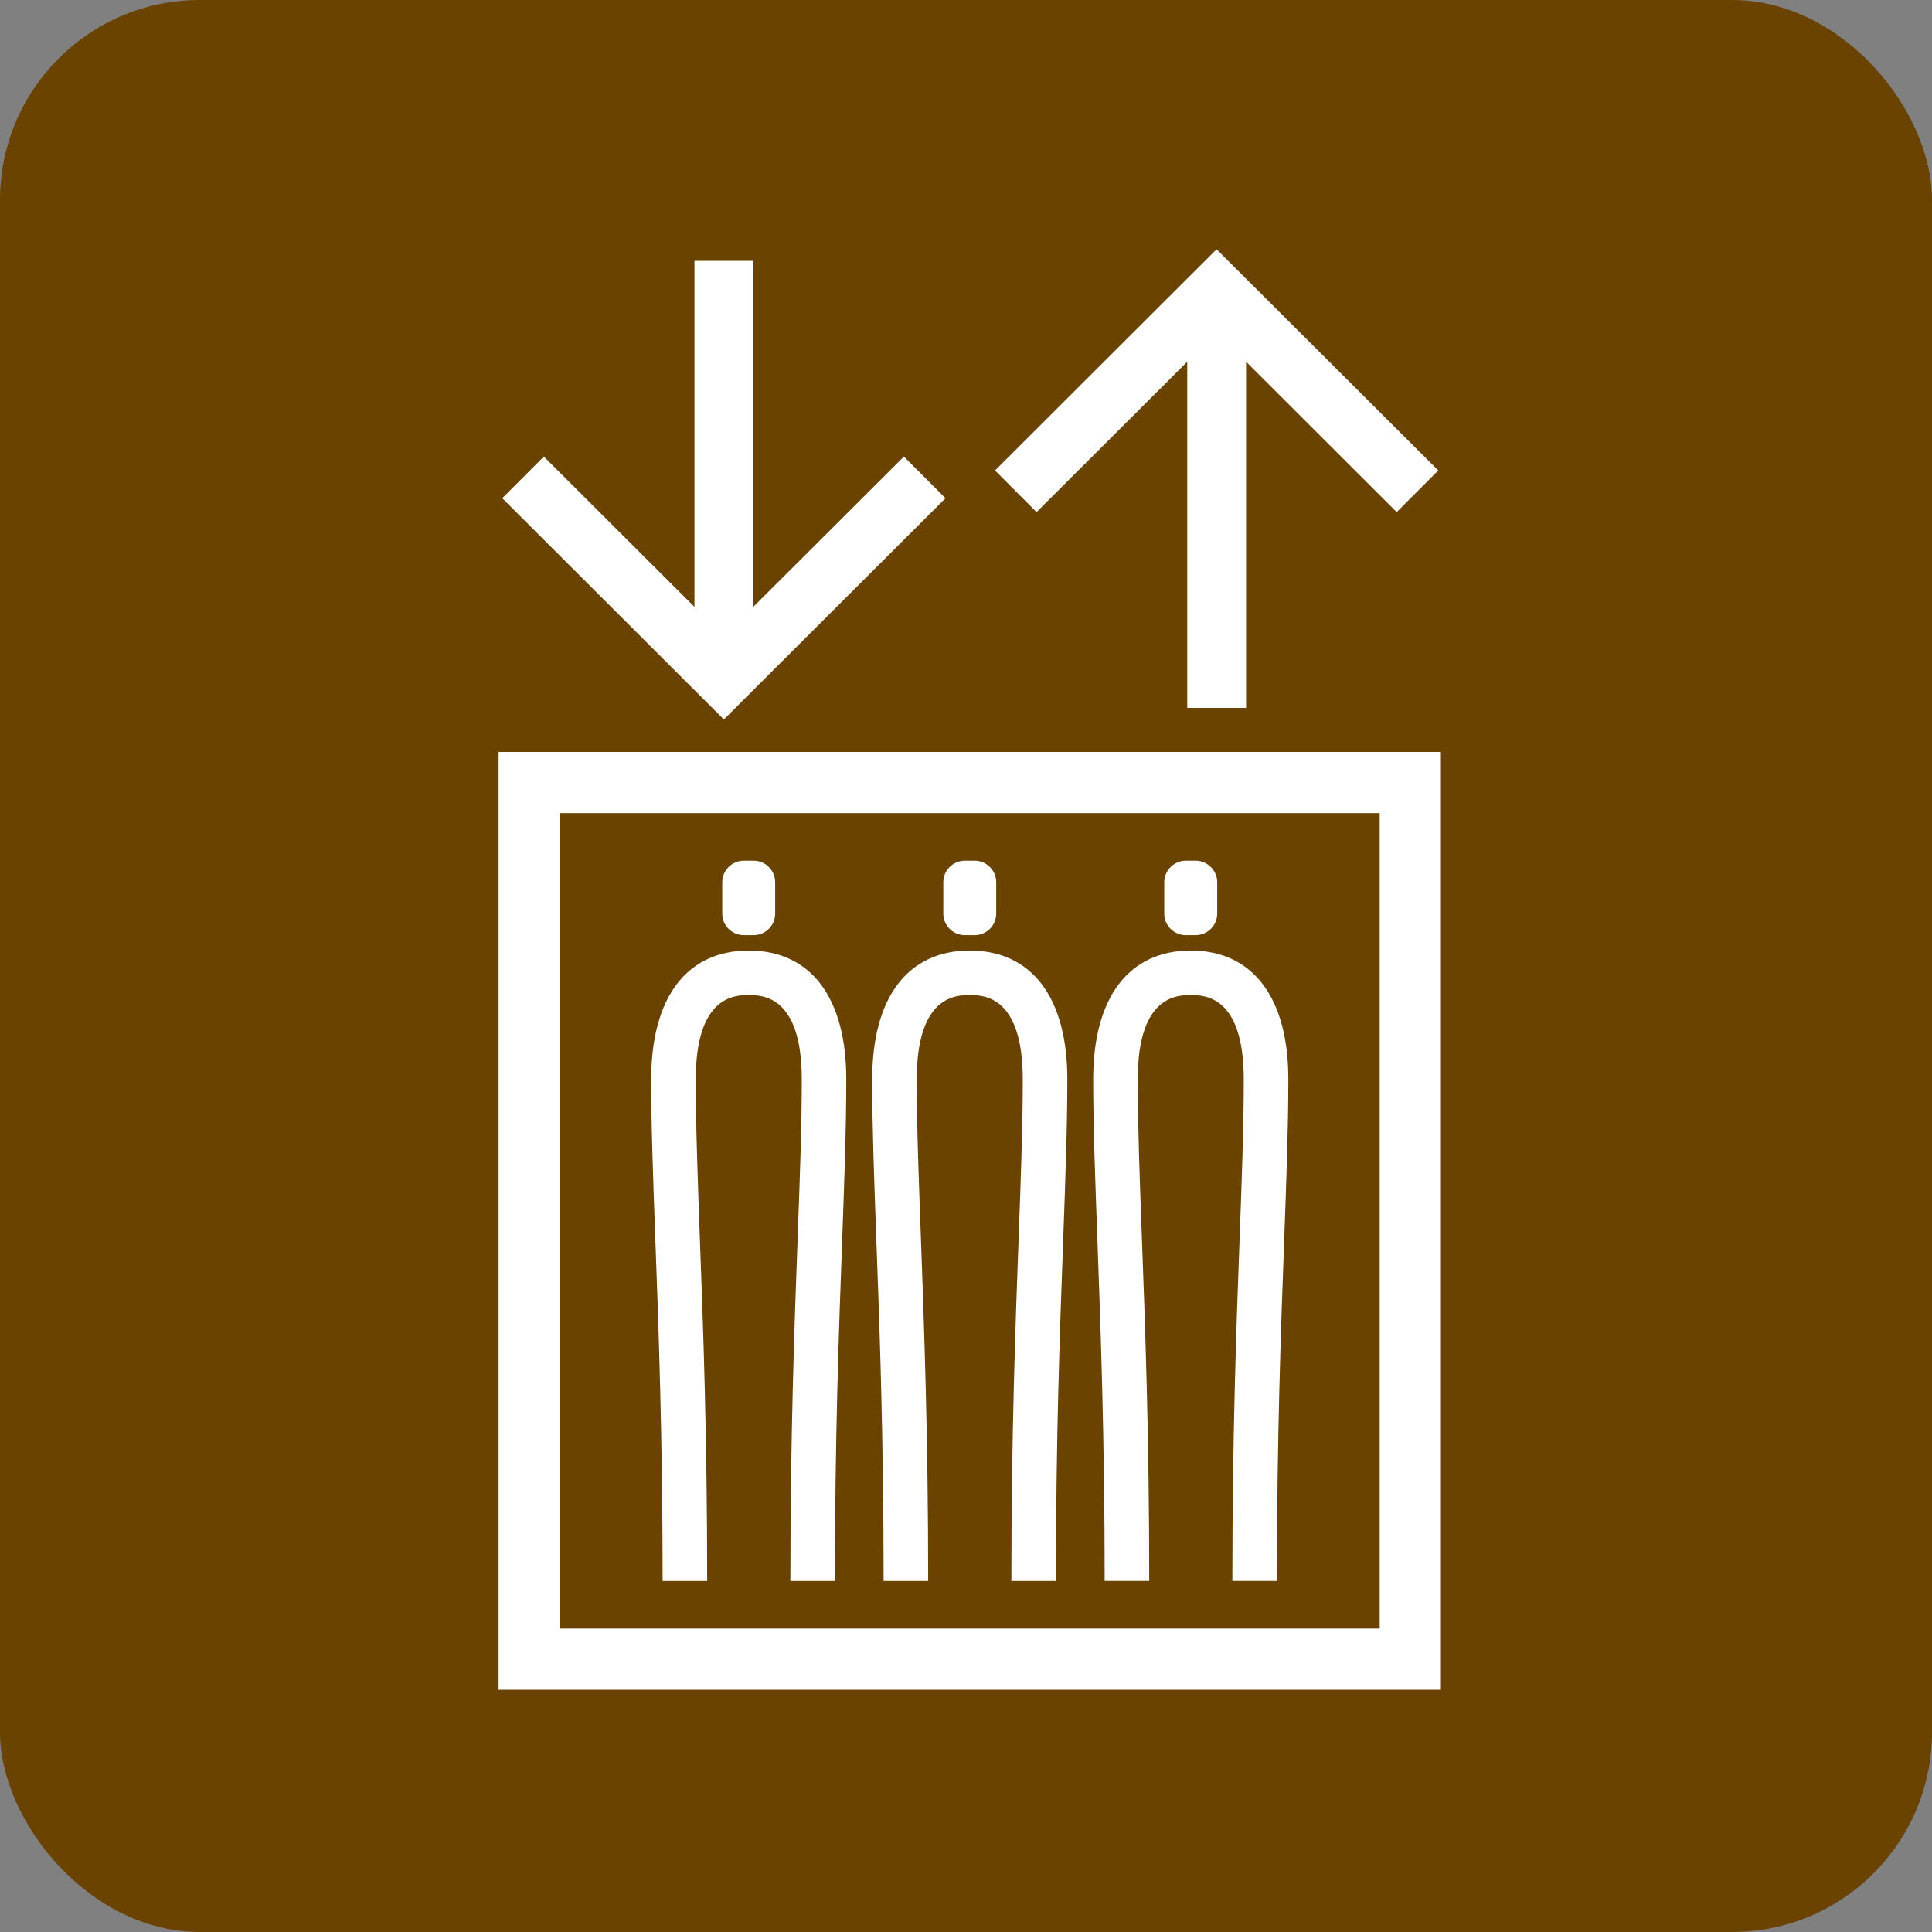
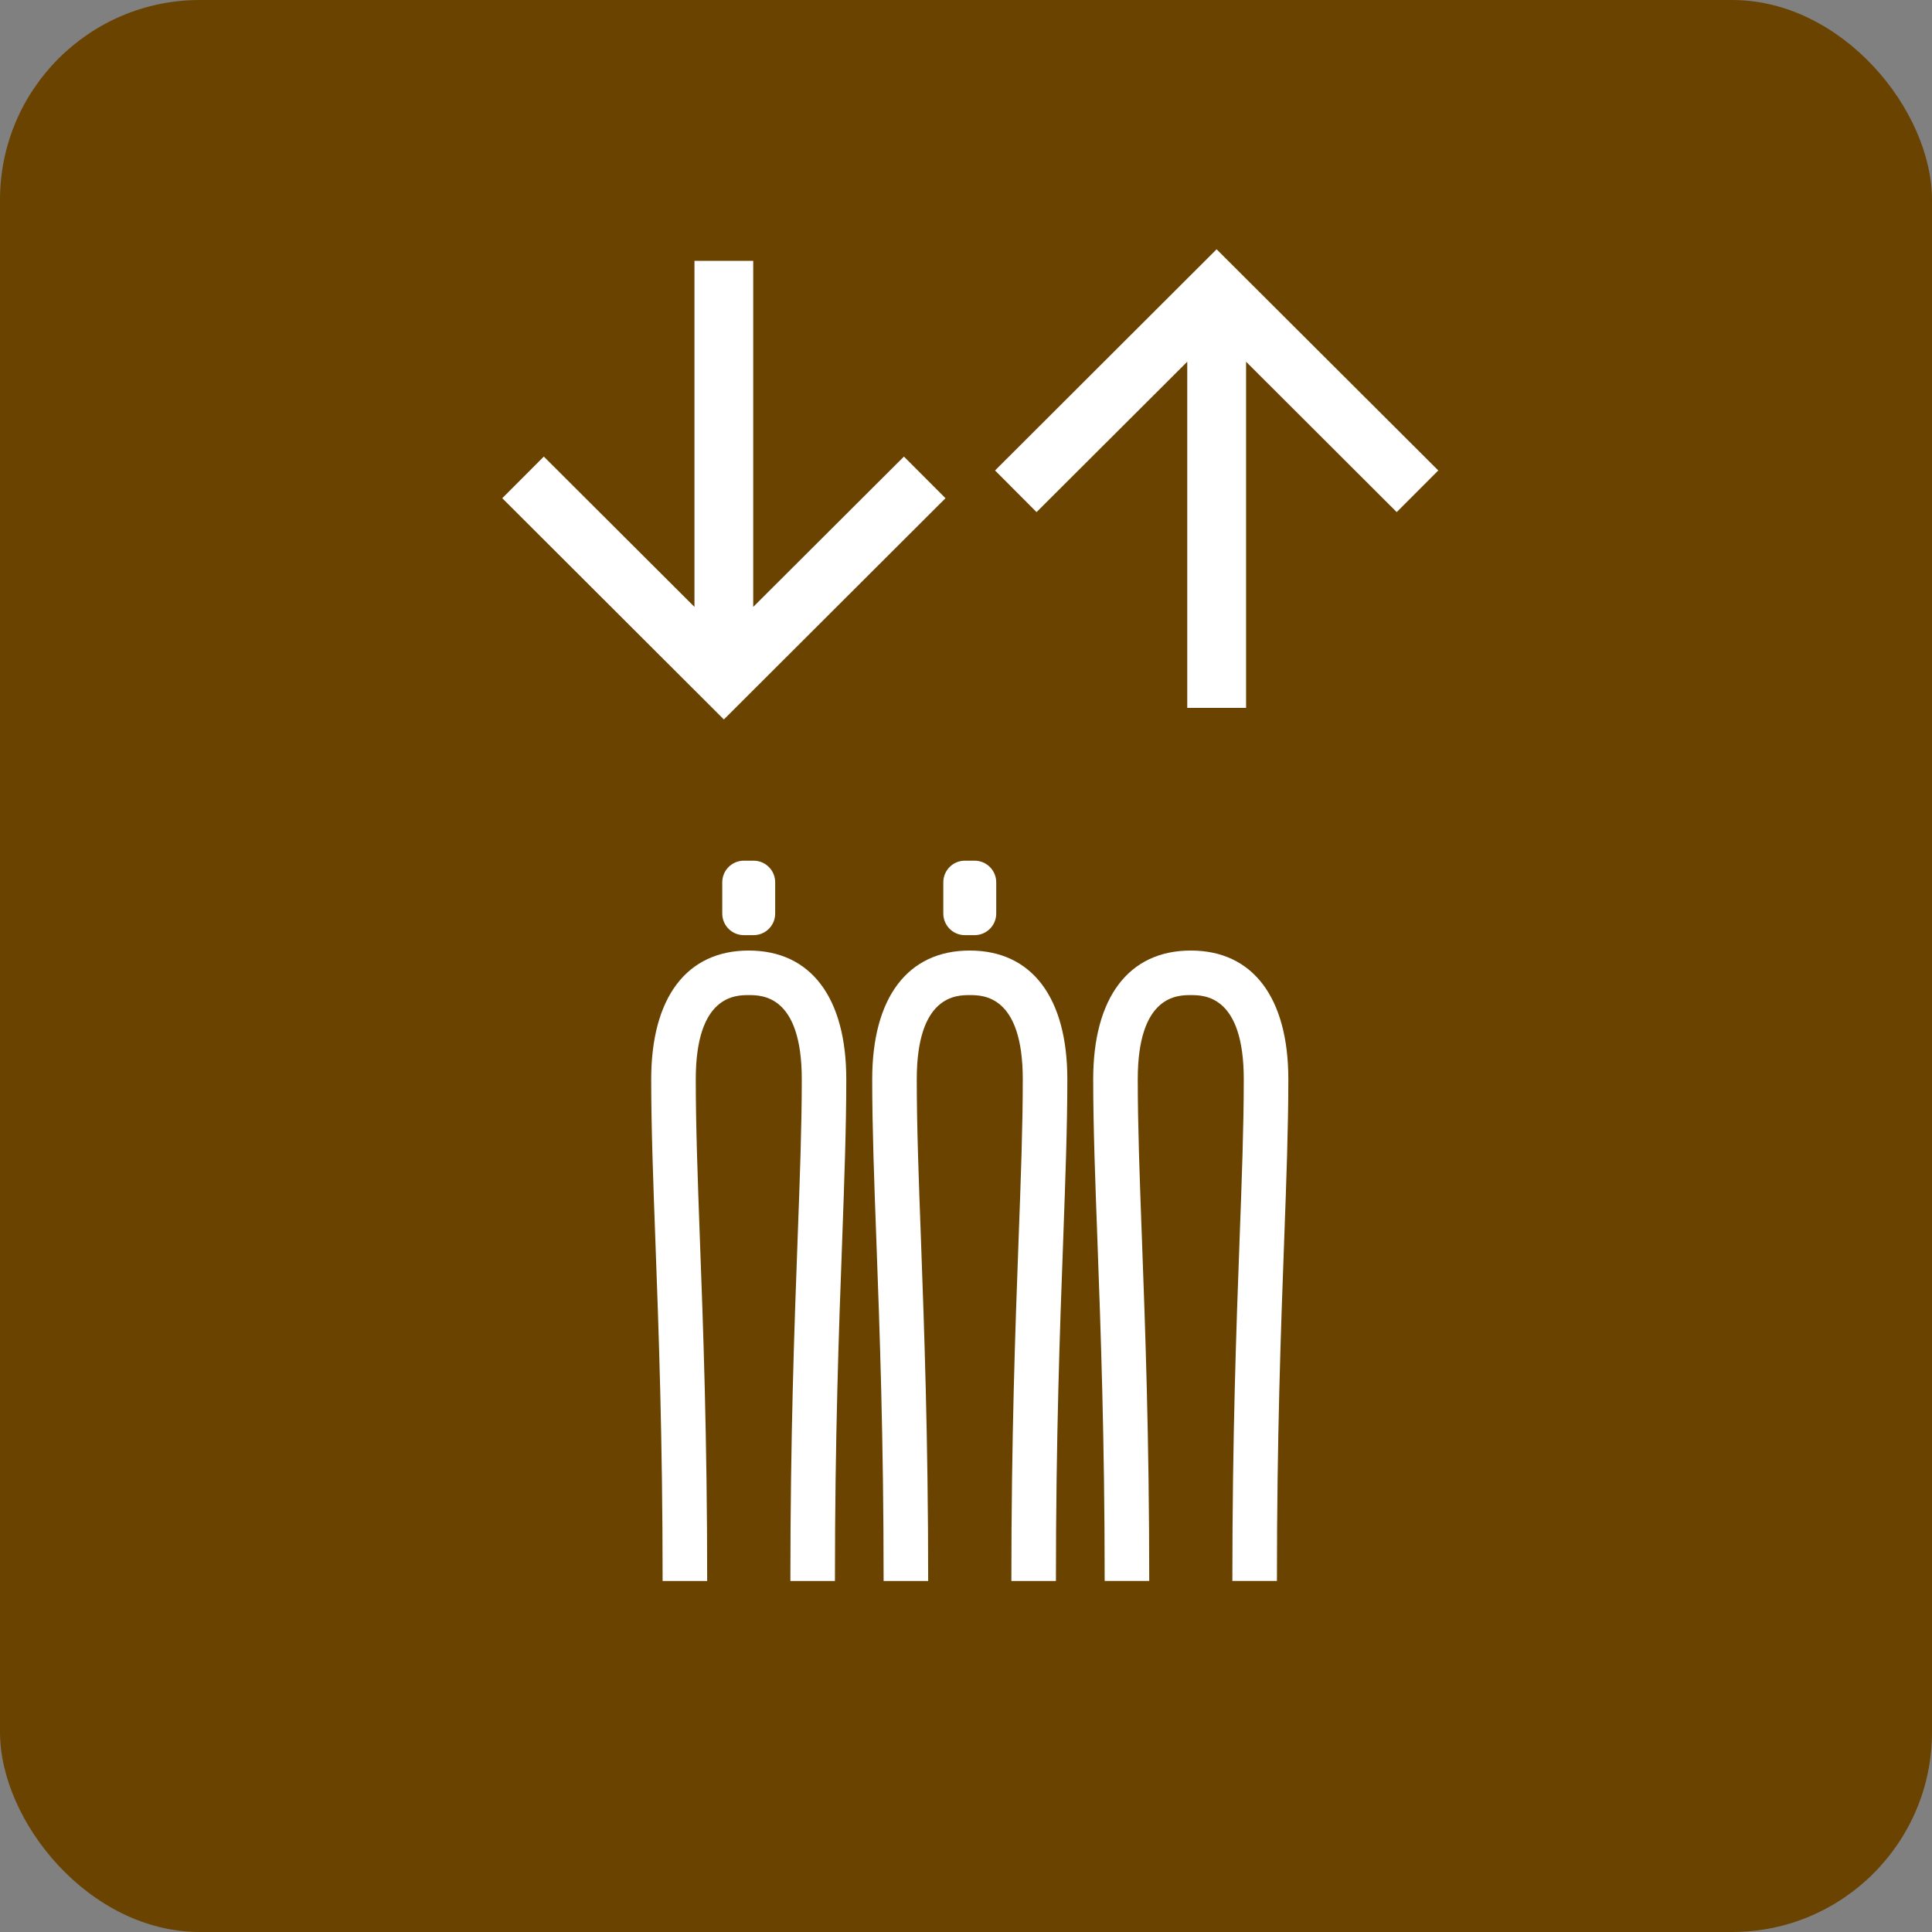
<svg xmlns="http://www.w3.org/2000/svg" width="31" height="31" viewBox="0 0 31 31" fill="none">
  <rect x="0" y="0" width="31" height="31" fill="#808080" stroke="none" />
  <rect width="31" height="31" rx="3.207" fill="#6A4300" />
-   <path d="M23.12 27.113H8V12.065H23.12V27.113ZM8.982 26.131H22.138V13.047H8.982V26.131Z" fill="white" />
  <path d="M23.078 7.549L19.521 4L15.966 7.549L16.632 8.217L19.05 5.804V11.358H19.994V5.804L22.411 8.217L23.078 7.549Z" fill="white" />
  <path d="M14.504 7.326L12.086 9.738V4.185H11.143V9.738L8.726 7.326L8.059 7.994L11.615 11.544L15.171 7.994L14.504 7.326Z" fill="white" />
  <path d="M16.943 25.368H16.228C16.228 23.05 16.292 21.293 16.344 19.882C16.38 18.912 16.411 18.075 16.411 17.318C16.411 15.967 15.771 15.967 15.56 15.967C15.35 15.967 14.71 15.967 14.71 17.318C14.71 18.075 14.741 18.913 14.777 19.882C14.828 21.293 14.893 23.05 14.893 25.368H14.178C14.178 23.063 14.114 21.314 14.062 19.909C14.026 18.932 13.995 18.088 13.995 17.318C13.995 16.005 14.566 15.252 15.56 15.252C16.555 15.252 17.126 16.005 17.126 17.318C17.126 18.088 17.094 18.932 17.059 19.909C17.007 21.314 16.943 23.063 16.943 25.368Z" fill="white" />
  <path d="M15.638 13.81H15.482C15.291 13.81 15.136 13.965 15.136 14.157V14.659C15.136 14.85 15.291 15.005 15.482 15.005H15.638C15.829 15.005 15.985 14.85 15.985 14.659V14.157C15.985 13.965 15.829 13.81 15.638 13.81Z" fill="white" />
  <path d="M13.397 25.368H12.682C12.682 23.05 12.746 21.293 12.798 19.882C12.834 18.912 12.865 18.075 12.865 17.318C12.865 15.967 12.225 15.967 12.014 15.967C11.804 15.967 11.164 15.967 11.164 17.318C11.164 18.075 11.195 18.913 11.23 19.882C11.283 21.293 11.347 23.05 11.347 25.368H10.632C10.632 23.063 10.568 21.314 10.516 19.909C10.48 18.932 10.449 18.088 10.449 17.318C10.449 16.005 11.019 15.252 12.014 15.252C13.009 15.252 13.579 16.005 13.579 17.318C13.579 18.088 13.548 18.932 13.513 19.909C13.461 21.314 13.397 23.063 13.397 25.368Z" fill="white" />
  <path d="M12.091 13.81H11.936C11.744 13.81 11.589 13.965 11.589 14.157V14.659C11.589 14.85 11.744 15.005 11.936 15.005H12.091C12.283 15.005 12.438 14.85 12.438 14.659V14.157C12.438 13.965 12.283 13.81 12.091 13.81Z" fill="white" />
  <path d="M20.489 25.367H19.774C19.774 23.049 19.838 21.293 19.89 19.883C19.926 18.912 19.957 18.075 19.957 17.317C19.957 15.967 19.317 15.967 19.107 15.967C18.896 15.967 18.256 15.967 18.256 17.317C18.256 18.075 18.287 18.912 18.323 19.883C18.375 21.293 18.44 23.049 18.44 25.367H17.725C17.725 23.063 17.66 21.314 17.609 19.909C17.573 18.931 17.541 18.087 17.541 17.317C17.541 16.005 18.112 15.252 19.107 15.252C20.101 15.252 20.672 16.005 20.672 17.317C20.672 18.087 20.641 18.931 20.605 19.909C20.553 21.314 20.489 23.063 20.489 25.367Z" fill="white" />
-   <path d="M19.184 15.005H19.028C18.837 15.005 18.681 14.85 18.681 14.659V14.157C18.681 13.966 18.837 13.81 19.028 13.81H19.184C19.375 13.81 19.531 13.966 19.531 14.157V14.659C19.531 14.85 19.375 15.005 19.184 15.005Z" fill="white" />
</svg>